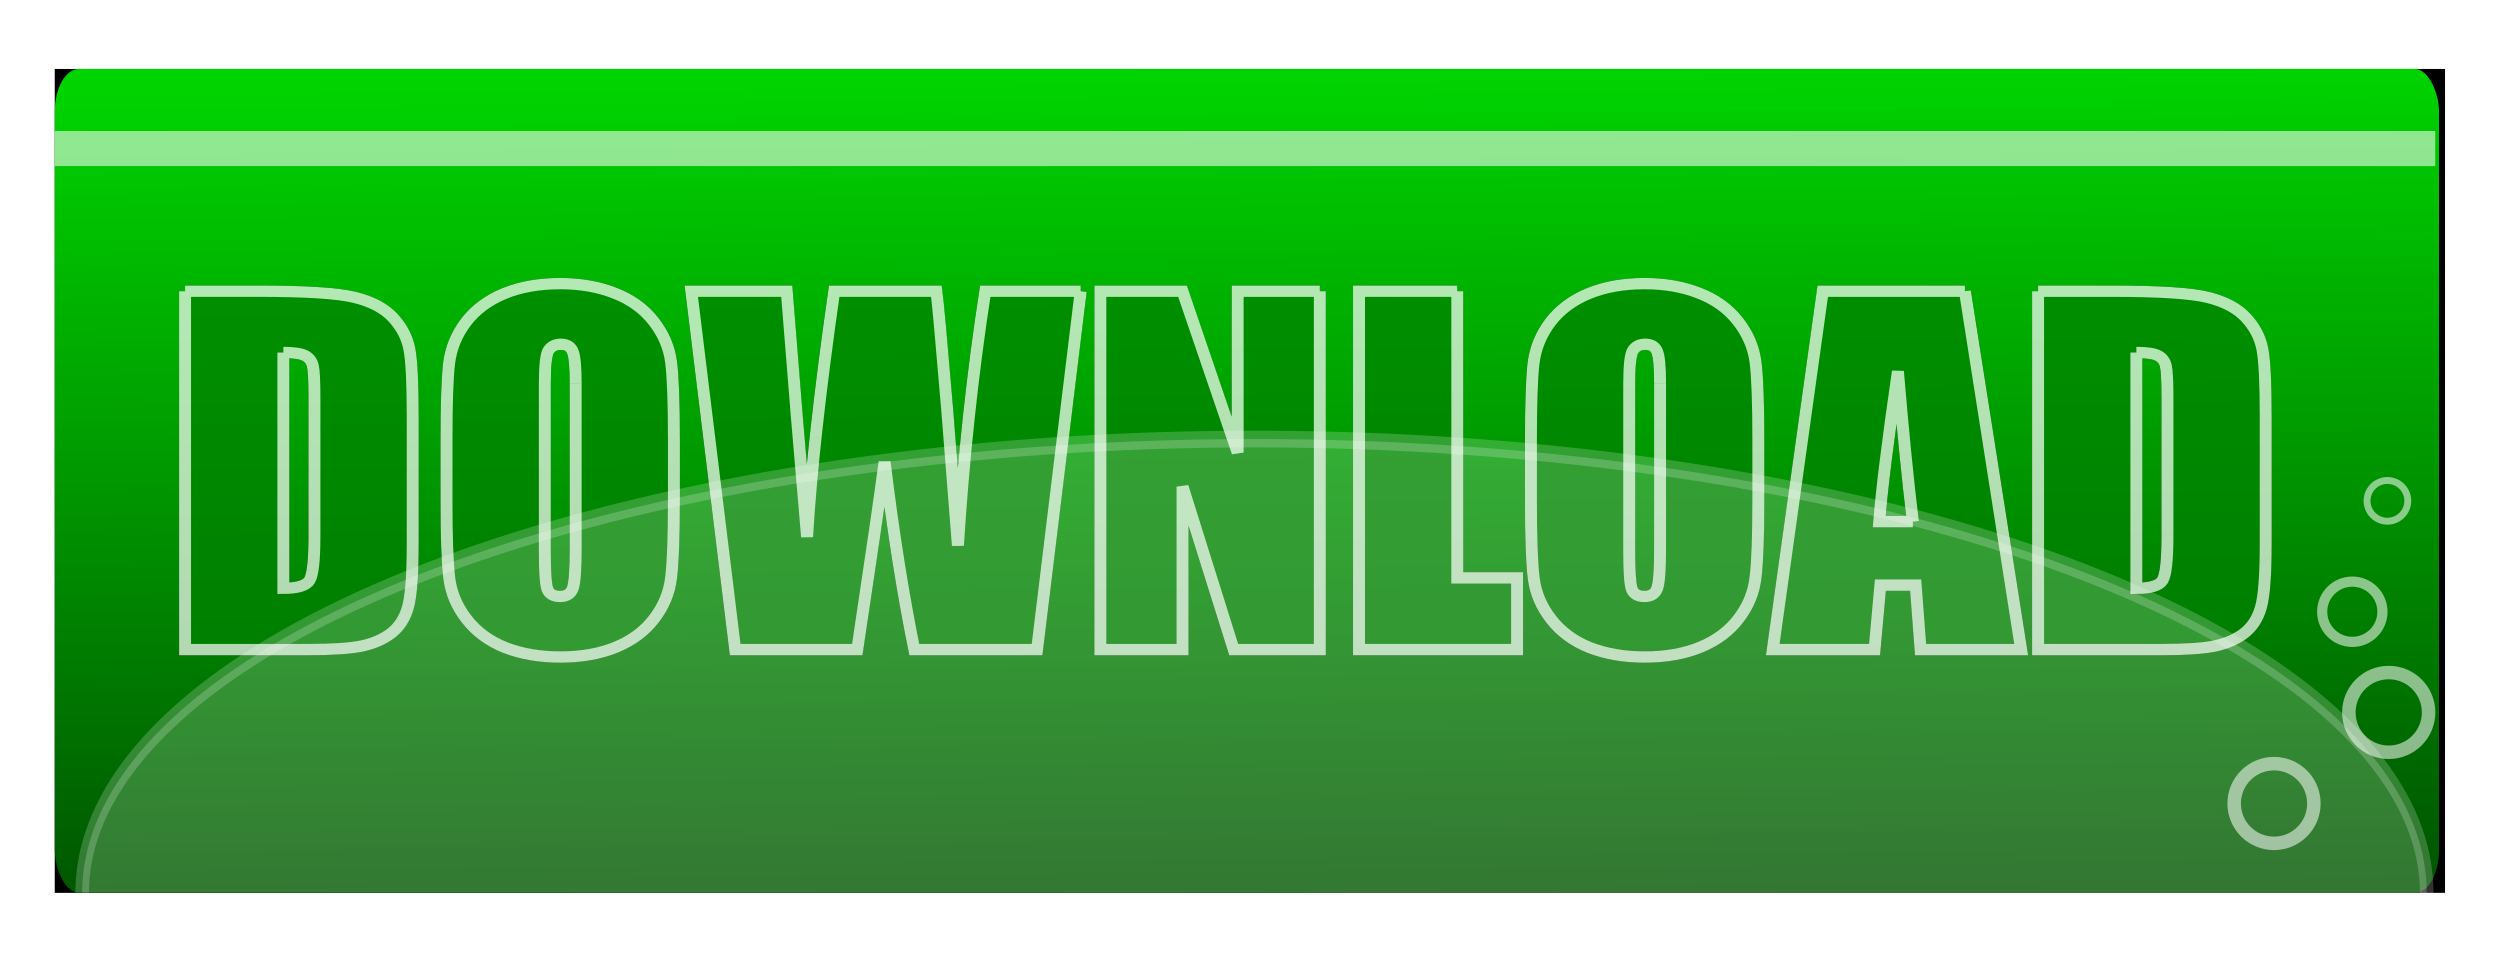
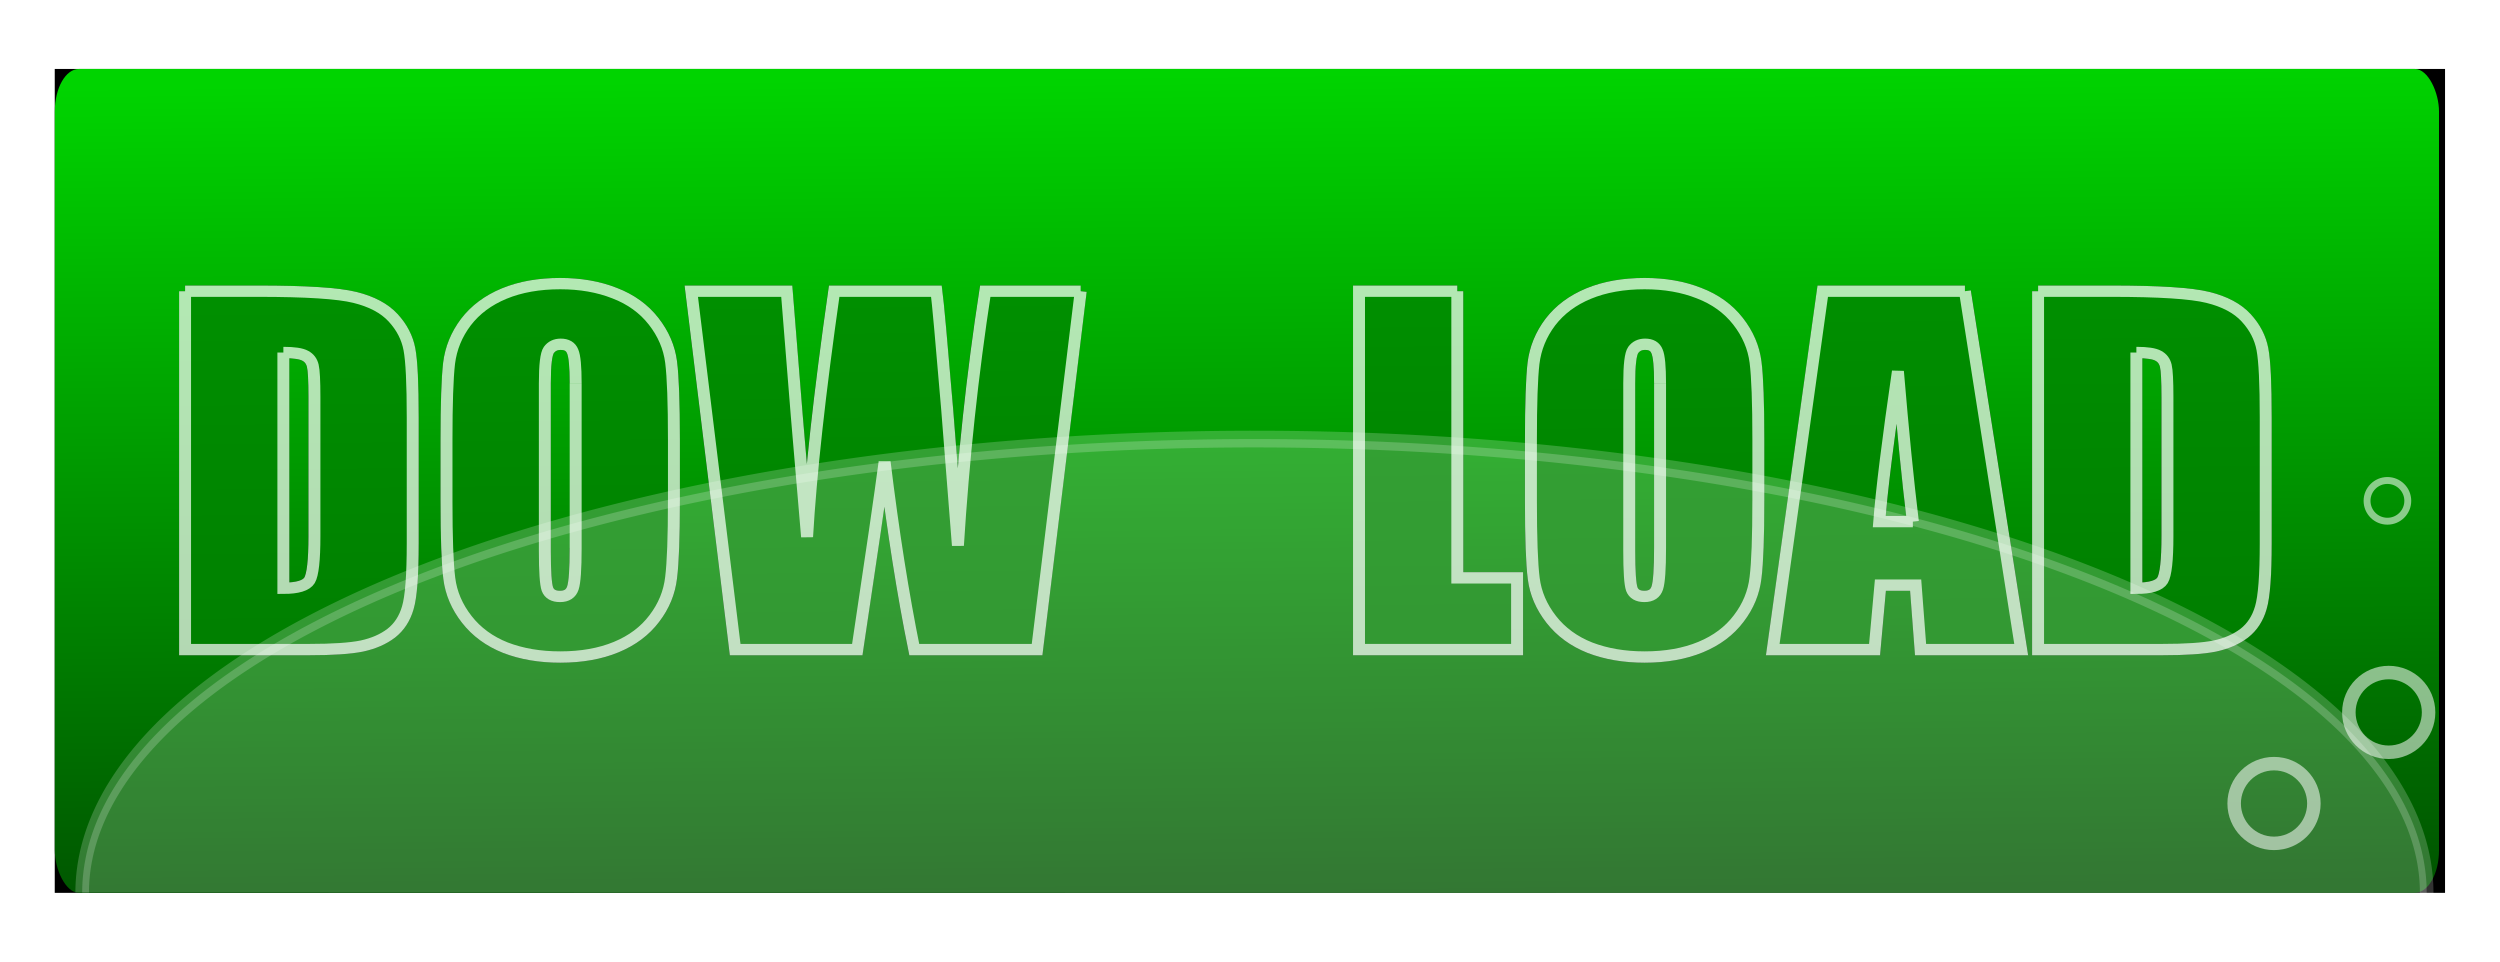
<svg xmlns="http://www.w3.org/2000/svg" xmlns:ns1="http://sodipodi.sourceforge.net/DTD/sodipodi-0.dtd" xmlns:ns2="http://www.inkscape.org/namespaces/inkscape" id="svg4158" ns1:docname="New document 5" viewBox="0 0 185.28 71.271" version="1.1" ns2:version="0.48.1 r9760">
  <defs id="defs4160">
    <filter id="filter3928" ns2:collect="always" color-interpolation-filters="sRGB">
      <feGaussianBlur id="feGaussianBlur3930" stdDeviation="2.127" ns2:collect="always" />
    </filter>
    <filter id="filter3814" height="1.226" width="1.043" color-interpolation-filters="sRGB" y="-.113" x="-.021" ns2:collect="always">
      <feGaussianBlur id="feGaussianBlur3816" stdDeviation="1.552" ns2:collect="always" />
    </filter>
    <linearGradient id="linearGradient5080" y2="424.51" gradientUnits="userSpaceOnUse" x2="274.55" gradientTransform="matrix(.794 0 0 1 31.677 0)" y1="485.27" x1="275.11" ns2:collect="always">
      <stop id="stop4470" style="stop-color:#005500" offset="0" />
      <stop id="stop4472" style="stop-color:#00d400" offset="1" />
    </linearGradient>
  </defs>
  <ns1:namedview id="base" bordercolor="#666666" ns2:pageshadow="2" ns2:window-y="0" fit-margin-left="0" pagecolor="#ffffff" fit-margin-top="0" ns2:window-maximized="1" ns2:zoom="3.554962" ns2:window-x="0" ns2:window-height="749" showgrid="false" borderopacity="1.0" ns2:current-layer="layer1" ns2:cx="93.067658" ns2:cy="16.147915" fit-margin-right="0" fit-margin-bottom="0" ns2:window-width="1280" ns2:pageopacity="0.0" ns2:document-units="px" />
  <g id="layer1" ns2:label="Layer 1" ns2:groupmode="layer" transform="translate(-149.69 -419.11)">
    <g id="g4998">
      <rect id="rect3926" style="filter:url(#filter3928);fill-rule:evenodd;fill:#000000" transform="matrix(.796 0 0 1 31.362 0)" height="61.061" width="222.55" y="424.22" x="153.75" />
      <rect id="rect2985" style="fill-rule:evenodd;fill:url(#linearGradient5080)" rx="1.794" ry="3.163" height="61.061" width="176.7" y="424.22" x="153.75" />
-       <rect id="rect3763" style="opacity:.563;fill-rule:evenodd;fill:#ffffff" height="2.598" width="176.42" y="428.82" x="153.75" />
      <g id="g3878" style="opacity:.7;fill:#008000" transform="matrix(.886 0 0 .84 -97.889 59.641)">
        <g id="text3810" style="filter:url(#filter3814);stroke:#000000;fill:#008000">
          <path id="path3827" style="stroke:#000000;fill:#008000" ns2:connector-curvature="0" d="m294.91 453.63h6.152c3.971 0 6.654 0.182 8.047 0.547 1.406 0.365 2.474 0.964 3.203 1.797 0.729 0.833 1.185 1.764 1.367 2.793 0.182 1.016 0.273 3.021 0.273 6.016v11.074c-0 2.839-0.137 4.74-0.41 5.703-0.26 0.951-0.723 1.699-1.387 2.246-0.664 0.534-1.484 0.911-2.461 1.133-0.977 0.208-2.448 0.312-4.414 0.312h-10.371v-31.621m8.223 5.41v20.801c1.185 0 1.914-0.234 2.188-0.703 0.273-0.482 0.41-1.777 0.41-3.887v-12.285c-0-1.432-0.046-2.35-0.137-2.754-0.091-0.404-0.299-0.697-0.625-0.879-0.326-0.195-0.938-0.293-1.836-0.293" />
-           <path id="path3829" style="stroke:#000000;fill:#008000" ns2:connector-curvature="0" d="m335.81 472.14c-0 3.177-0.078 5.43-0.234 6.758-0.143 1.315-0.612 2.519-1.406 3.613-0.781 1.094-1.843 1.934-3.184 2.519-1.341 0.586-2.904 0.879-4.688 0.879-1.693 0-3.216-0.273-4.57-0.82-1.341-0.56-2.422-1.393-3.242-2.5-0.82-1.107-1.309-2.311-1.465-3.613-0.156-1.302-0.234-3.581-0.234-6.836v-5.41c-0-3.177 0.072-5.423 0.215-6.738 0.156-1.328 0.625-2.539 1.406-3.633 0.794-1.094 1.862-1.934 3.203-2.519s2.904-0.879 4.688-0.879c1.693 0 3.21 0.28 4.551 0.84 1.354 0.547 2.441 1.374 3.262 2.481s1.309 2.311 1.465 3.613c0.156 1.302 0.234 3.581 0.234 6.836v5.41m-8.223-10.391c-0-1.471-0.085-2.409-0.254-2.812-0.156-0.417-0.488-0.625-0.996-0.625-0.43 0-0.762 0.169-0.996 0.508-0.221 0.326-0.332 1.302-0.332 2.93v14.766c-0 1.836 0.072 2.969 0.215 3.398 0.156 0.43 0.508 0.645 1.055 0.645 0.56 0 0.918-0.247 1.074-0.742 0.156-0.495 0.234-1.673 0.234-3.535v-14.531" />
+           <path id="path3829" style="stroke:#000000;fill:#008000" ns2:connector-curvature="0" d="m335.81 472.14c-0 3.177-0.078 5.43-0.234 6.758-0.143 1.315-0.612 2.519-1.406 3.613-0.781 1.094-1.843 1.934-3.184 2.519-1.341 0.586-2.904 0.879-4.688 0.879-1.693 0-3.216-0.273-4.57-0.82-1.341-0.56-2.422-1.393-3.242-2.5-0.82-1.107-1.309-2.311-1.465-3.613-0.156-1.302-0.234-3.581-0.234-6.836v-5.41c-0-3.177 0.072-5.423 0.215-6.738 0.156-1.328 0.625-2.539 1.406-3.633 0.794-1.094 1.862-1.934 3.203-2.519s2.904-0.879 4.688-0.879c1.693 0 3.21 0.28 4.551 0.84 1.354 0.547 2.441 1.374 3.262 2.481s1.309 2.311 1.465 3.613c0.156 1.302 0.234 3.581 0.234 6.836v5.41m-8.223-10.391c-0-1.471-0.085-2.409-0.254-2.812-0.156-0.417-0.488-0.625-0.996-0.625-0.43 0-0.762 0.169-0.996 0.508-0.221 0.326-0.332 1.302-0.332 2.93v14.766c-0 1.836 0.072 2.969 0.215 3.398 0.156 0.43 0.508 0.645 1.055 0.645 0.56 0 0.918-0.247 1.074-0.742 0.156-0.495 0.234-1.673 0.234-3.535" />
          <path id="path3831" style="stroke:#000000;fill:#008000" ns2:connector-curvature="0" d="m369.83 453.63-3.652 31.621h-10.273c-0.938-4.857-1.764-10.378-2.481-16.562-0.326 2.643-1.087 8.164-2.285 16.562h-10.215l-3.672-31.621h7.988l0.84 11.035 0.859 10.645c0.299-5.508 1.055-12.734 2.266-21.68h8.555c0.117 0.925 0.417 4.401 0.898 10.43l0.898 12.012c0.456-7.643 1.217-15.124 2.285-22.441h7.988" />
-           <path id="path3833" style="stroke:#000000;fill:#008000" ns2:connector-curvature="0" d="m389.83 453.63v31.621h-7.207l-4.277-14.375v14.375h-6.875v-31.621h6.875l4.609 14.238v-14.238h6.875" />
          <path id="path3835" style="stroke:#000000;fill:#008000" ns2:connector-curvature="0" d="m401.34 453.63v25.293h5v6.328h-13.223v-31.621h8.223" />
          <path id="path3837" style="stroke:#000000;fill:#008000" ns2:connector-curvature="0" d="m426.51 472.14c-0 3.177-0.078 5.43-0.234 6.758-0.143 1.315-0.612 2.519-1.406 3.613-0.781 1.094-1.843 1.934-3.184 2.519-1.341 0.586-2.904 0.879-4.688 0.879-1.693 0-3.216-0.273-4.57-0.82-1.341-0.56-2.422-1.393-3.242-2.5-0.82-1.107-1.309-2.311-1.465-3.613-0.156-1.302-0.234-3.581-0.234-6.836v-5.41c0-3.177 0.072-5.423 0.215-6.738 0.156-1.328 0.625-2.539 1.406-3.633 0.794-1.094 1.862-1.934 3.203-2.519s2.904-0.879 4.688-0.879c1.693 0 3.21 0.28 4.551 0.84 1.354 0.547 2.441 1.374 3.262 2.481 0.82 1.107 1.309 2.311 1.465 3.613 0.156 1.302 0.234 3.581 0.234 6.836v5.41m-8.223-10.391c-0-1.471-0.085-2.409-0.254-2.812-0.156-0.417-0.488-0.625-0.996-0.625-0.43 0-0.762 0.169-0.996 0.508-0.221 0.326-0.332 1.302-0.332 2.93v14.766c-0 1.836 0.072 2.969 0.215 3.398 0.156 0.43 0.508 0.645 1.055 0.645 0.56 0 0.918-0.247 1.074-0.742 0.156-0.495 0.234-1.673 0.234-3.535v-14.531" />
          <path id="path3839" style="stroke:#000000;fill:#008000" ns2:connector-curvature="0" d="m443.8 453.63 4.707 31.621h-8.418l-0.41-5.684h-2.949l-0.488 5.684h-8.516l4.18-31.621h11.895m-4.356 20.332c-0.417-3.581-0.833-8.001-1.25-13.262-0.833 6.042-1.354 10.462-1.562 13.262h2.812" />
          <path id="path3841" style="stroke:#000000;fill:#008000" ns2:connector-curvature="0" d="m449.91 453.63h6.152c3.971 0 6.654 0.182 8.047 0.547 1.406 0.365 2.474 0.964 3.203 1.797 0.729 0.833 1.185 1.764 1.367 2.793 0.182 1.016 0.273 3.021 0.273 6.016v11.074c-0 2.839-0.137 4.74-0.41 5.703-0.26 0.951-0.723 1.699-1.387 2.246-0.664 0.534-1.484 0.911-2.461 1.133-0.977 0.208-2.448 0.312-4.414 0.312h-10.371v-31.621m8.223 5.41v20.801c1.185 0 1.914-0.234 2.188-0.703 0.273-0.482 0.41-1.777 0.41-3.887v-12.285c-0-1.432-0.046-2.35-0.137-2.754-0.091-0.404-0.299-0.697-0.625-0.879-0.326-0.195-0.938-0.293-1.836-0.293" />
        </g>
        <g id="text3806" style="stroke:#ffffff;fill:#008000" transform="translate(-.904)">
          <path id="path3844" style="stroke:#ffffff;fill:#008000" ns2:connector-curvature="0" d="m295.82 453.63h6.152c3.971 0 6.654 0.182 8.047 0.547 1.406 0.365 2.474 0.964 3.203 1.797 0.729 0.833 1.185 1.764 1.367 2.793 0.182 1.016 0.273 3.021 0.273 6.016v11.074c-0 2.839-0.137 4.74-0.41 5.703-0.26 0.951-0.723 1.699-1.387 2.246-0.664 0.534-1.484 0.911-2.461 1.133-0.977 0.208-2.448 0.312-4.414 0.312h-10.371v-31.621m8.223 5.41v20.801c1.185 0 1.914-0.234 2.188-0.703 0.273-0.482 0.41-1.777 0.41-3.887v-12.285c-0-1.432-0.046-2.35-0.137-2.754-0.091-0.404-0.299-0.697-0.625-0.879-0.326-0.195-0.938-0.293-1.836-0.293" />
          <path id="path3846" style="stroke:#ffffff;fill:#008000" ns2:connector-curvature="0" d="m336.71 472.14c-0 3.177-0.078 5.43-0.234 6.758-0.143 1.315-0.612 2.519-1.406 3.613-0.781 1.094-1.843 1.934-3.184 2.519-1.341 0.586-2.904 0.879-4.688 0.879-1.693 0-3.216-0.273-4.57-0.82-1.341-0.56-2.422-1.393-3.242-2.5-0.82-1.107-1.309-2.311-1.465-3.613-0.156-1.302-0.234-3.581-0.234-6.836v-5.41c0-3.177 0.072-5.423 0.215-6.738 0.156-1.328 0.625-2.539 1.406-3.633 0.794-1.094 1.862-1.934 3.203-2.519s2.904-0.879 4.688-0.879c1.693 0 3.21 0.28 4.551 0.84 1.354 0.547 2.441 1.374 3.262 2.481 0.82 1.107 1.309 2.311 1.465 3.613 0.156 1.302 0.234 3.581 0.234 6.836v5.41m-8.22-10.39c-0-1.471-0.085-2.409-0.254-2.812-0.156-0.417-0.488-0.625-0.996-0.625-0.43 0-0.762 0.169-0.996 0.508-0.221 0.326-0.332 1.302-0.332 2.93v14.766c-0 1.836 0.072 2.969 0.215 3.398 0.156 0.43 0.508 0.645 1.055 0.645 0.56 0 0.918-0.247 1.074-0.742 0.156-0.495 0.234-1.673 0.234-3.535v-14.531" />
          <path id="path3848" style="stroke:#ffffff;fill:#008000" ns2:connector-curvature="0" d="m370.74 453.63-3.652 31.621h-10.273c-0.938-4.857-1.764-10.378-2.481-16.562-0.326 2.643-1.087 8.164-2.285 16.562h-10.215l-3.672-31.621h7.988l0.84 11.035 0.859 10.645c0.299-5.508 1.055-12.734 2.266-21.68h8.555c0.117 0.925 0.417 4.401 0.898 10.43l0.898 12.012c0.456-7.643 1.217-15.124 2.285-22.441h7.988" />
-           <path id="path3850" style="stroke:#ffffff;fill:#008000" ns2:connector-curvature="0" d="m390.74 453.63v31.621h-7.207l-4.277-14.375v14.375h-6.875v-31.621h6.875l4.609 14.238v-14.238h6.875" />
          <path id="path3852" style="stroke:#ffffff;fill:#008000" ns2:connector-curvature="0" d="m402.24 453.63v25.293h5v6.328h-13.223v-31.621h8.223" />
          <path id="path3854" style="stroke:#ffffff;fill:#008000" ns2:connector-curvature="0" d="m427.42 472.14c-0 3.177-0.078 5.43-0.234 6.758-0.143 1.315-0.612 2.519-1.406 3.613-0.781 1.094-1.843 1.934-3.184 2.519-1.341 0.586-2.904 0.879-4.688 0.879-1.693 0-3.216-0.273-4.57-0.82-1.341-0.56-2.422-1.393-3.242-2.5-0.82-1.107-1.309-2.311-1.465-3.613-0.156-1.302-0.234-3.581-0.234-6.836v-5.41c0-3.177 0.072-5.423 0.215-6.738 0.156-1.328 0.625-2.539 1.406-3.633 0.794-1.094 1.862-1.934 3.203-2.519s2.904-0.879 4.688-0.879c1.693 0 3.21 0.28 4.551 0.84 1.354 0.547 2.441 1.374 3.262 2.481 0.82 1.107 1.309 2.311 1.465 3.613 0.156 1.302 0.234 3.581 0.234 6.836v5.41m-8.223-10.391c-0-1.471-0.085-2.409-0.254-2.812-0.156-0.417-0.488-0.625-0.996-0.625-0.43 0-0.762 0.169-0.996 0.508-0.221 0.326-0.332 1.302-0.332 2.93v14.766c-0 1.836 0.072 2.969 0.215 3.398 0.156 0.43 0.508 0.645 1.055 0.645 0.56 0 0.918-0.247 1.074-0.742 0.156-0.495 0.234-1.673 0.234-3.535v-14.531" />
          <path id="path3856" style="stroke:#ffffff;fill:#008000" ns2:connector-curvature="0" d="m444.7 453.63 4.707 31.621h-8.418l-0.41-5.684h-2.949l-0.488 5.684h-8.516l4.18-31.621h11.895m-4.356 20.332c-0.417-3.581-0.833-8.001-1.25-13.262-0.833 6.042-1.354 10.462-1.562 13.262h2.812" />
          <path id="path3858" style="stroke:#ffffff;fill:#008000" ns2:connector-curvature="0" d="m450.82 453.63h6.152c3.971 0 6.654 0.182 8.047 0.547 1.406 0.365 2.474 0.964 3.203 1.797 0.729 0.833 1.185 1.764 1.367 2.793 0.182 1.016 0.273 3.021 0.273 6.016v11.074c-0 2.839-0.137 4.74-0.41 5.703-0.26 0.951-0.723 1.699-1.387 2.246-0.664 0.534-1.484 0.911-2.461 1.133-0.977 0.208-2.448 0.312-4.414 0.312h-10.371v-31.621m8.223 5.41v20.801c1.185 0 1.914-0.234 2.188-0.703 0.273-0.482 0.41-1.777 0.41-3.887v-12.285c-0-1.432-0.046-2.35-0.137-2.754-0.091-0.404-0.299-0.697-0.625-0.879-0.326-0.195-0.938-0.293-1.836-0.293" />
        </g>
      </g>
      <path id="path4480" ns1:rx="2.953618" ns1:ry="2.953618" style="opacity:.544;stroke:#ffffff;fill:none" ns1:type="arc" d="m328.27 476.69c0 1.631-1.322 2.954-2.954 2.954s-2.954-1.322-2.954-2.954 1.322-2.954 2.954-2.954 2.954 1.322 2.954 2.954z" transform="translate(-7.094 1.969)" ns1:cy="476.68796" ns1:cx="325.31992" />
-       <path id="path4482" ns1:rx="2.953618" ns1:ry="2.953618" style="opacity:.544;stroke:#ffffff;fill:none" ns1:type="arc" d="m328.27 476.69c0 1.631-1.322 2.954-2.954 2.954s-2.954-1.322-2.954-2.954 1.322-2.954 2.954-2.954 2.954 1.322 2.954 2.954z" transform="matrix(.756 0 0 .756 78.085 104.07)" ns1:cy="476.68796" ns1:cx="325.31992" />
      <path id="path4484" ns1:rx="2.953618" ns1:ry="2.953618" style="opacity:.544;stroke:#ffffff;fill:none" ns1:type="arc" d="m328.27 476.69c0 1.631-1.322 2.954-2.954 2.954s-2.954-1.322-2.954-2.954 1.322-2.954 2.954-2.954 2.954 1.322 2.954 2.954z" transform="matrix(.511 0 0 .511 160.39 212.64)" ns1:cy="476.68796" ns1:cx="325.31992" />
      <path id="path4486" ns1:rx="2.953618" ns1:ry="2.953618" style="opacity:.544;stroke:#ffffff;fill:none" ns1:type="arc" d="m328.27 476.69c0 1.631-1.322 2.954-2.954 2.954s-2.954-1.322-2.954-2.954 1.322-2.954 2.954-2.954 2.954 1.322 2.954 2.954z" transform="translate(1.407 -4.782)" ns1:cy="476.68796" ns1:cx="325.31992" />
    </g>
    <path id="path5082" ns1:rx="86.358162" ns1:ry="27.145157" style="opacity:.2;fill-rule:evenodd;stroke:#ffffff;fill:#ffffff" ns1:type="arc" d="m179.47 34.28a86.358 27.145 0 0 1 -172.72 0.038" ns1:open="true" transform="matrix(1.006 0 0 -1.239 148.99 527.78)" ns1:cy="34.280155" ns1:cx="93.109291" ns1:end="3.1402054" ns1:start="0" />
  </g>
</svg>